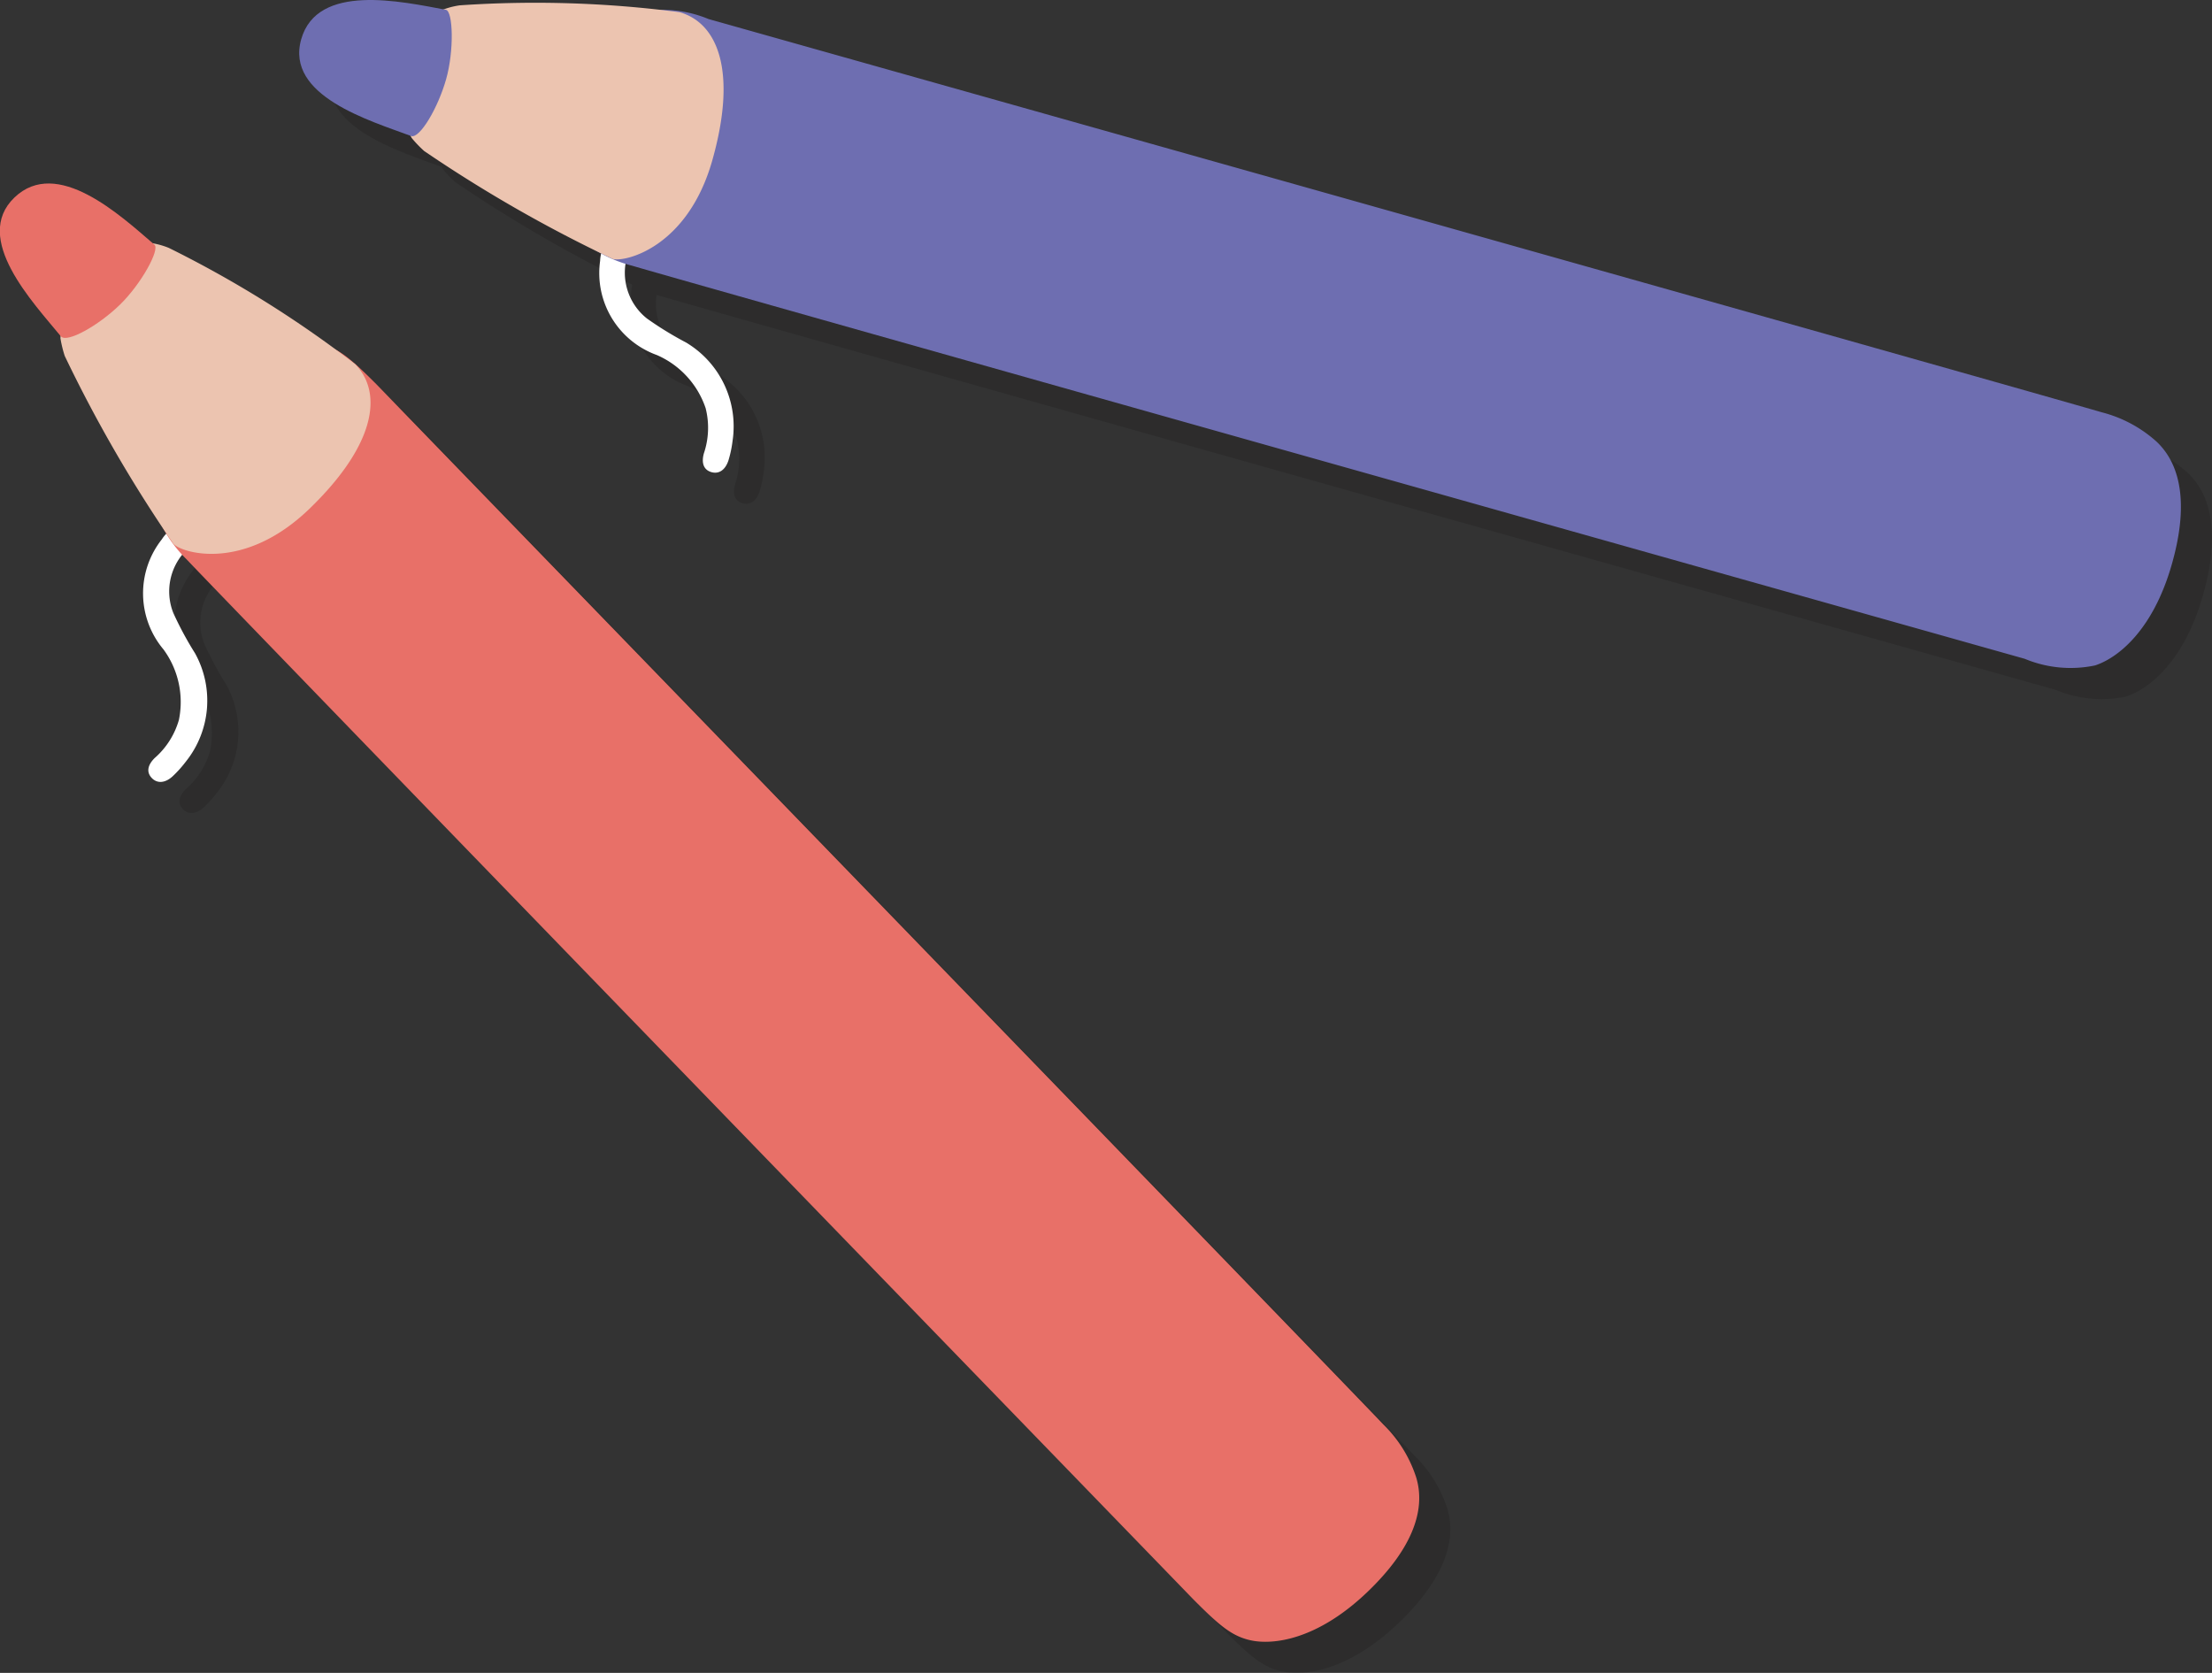
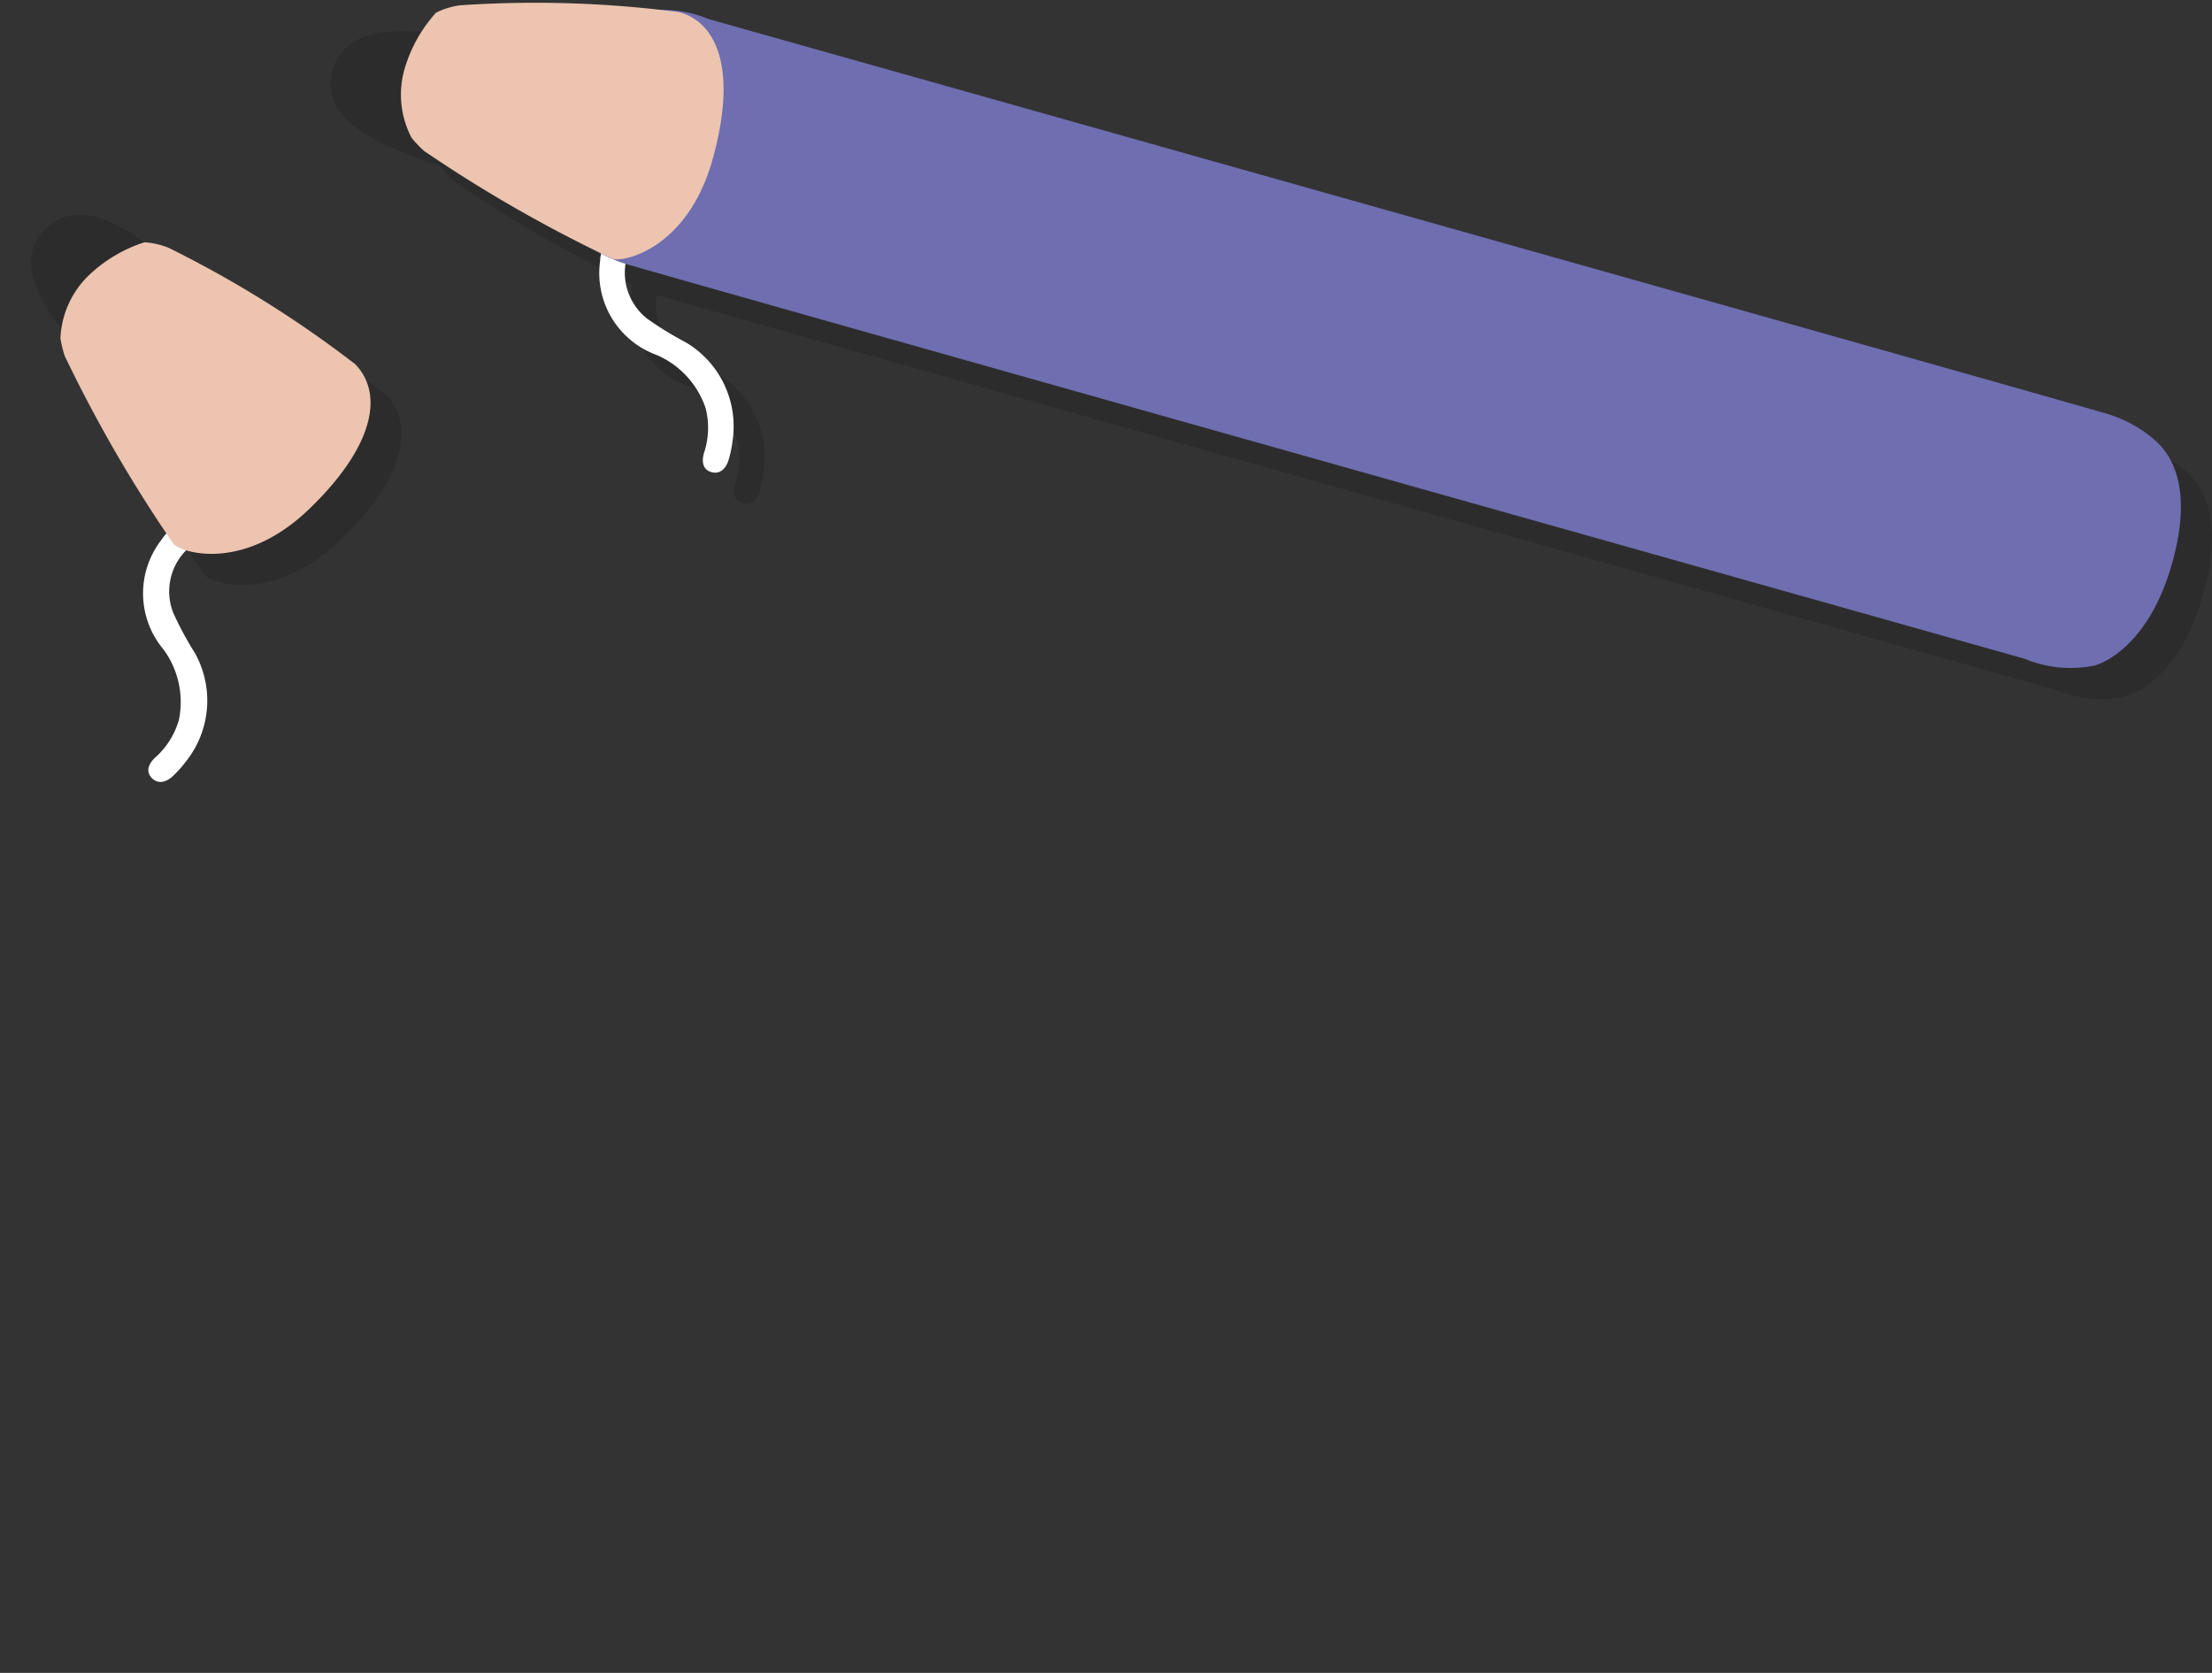
<svg xmlns="http://www.w3.org/2000/svg" width="71.075" height="53.757" viewBox="0 0 71.075 53.757">
  <rect x="0" y="0" width="71.075" height="53.757" fill="#333333" stroke="none" />
  <g id="그룹_315" data-name="그룹 315" transform="translate(-1181.473 -9292.243)">
    <g id="그룹_195" data-name="그룹 195">
      <g id="그룹_192" data-name="그룹 192" opacity="0.25" style="mix-blend-mode: multiply;isolation: isolate">
-         <path id="패스_1264" data-name="패스 1264" d="M1188.7,9310.519a.544.544,0,0,1-.193.356,1.877,1.877,0,0,0-.467,2.061,10.926,10.926,0,0,0,.7,1.3,3.137,3.137,0,0,1-.294,3.479,3.814,3.814,0,0,1-.431.479c-.238.216-.491.233-.666.049s-.137-.411.093-.64a2.559,2.559,0,0,0,.78-1.228,2.858,2.858,0,0,0-.495-2.262,2.8,2.8,0,0,1-.056-3.536,1.205,1.205,0,0,1,.437-.409A.4.4,0,0,1,1188.7,9310.519Z" fill="#1a1818" fill-rule="evenodd" />
-         <path id="패스_1265" data-name="패스 1265" d="M1188.468,9311.217a4.179,4.179,0,0,1-1.051-1.7c-.33-1.1.194-2.349,1.542-3.649,1.644-1.588,3.08-1.733,3.78-1.58.6.133,1,.472,1.844,1.319,3.3,3.412,30.746,31.728,32.345,33.417a4.165,4.165,0,0,1,1.051,1.7c.33,1.1-.194,2.35-1.542,3.65-1.644,1.588-3.08,1.734-3.78,1.579-.6-.132-1-.471-1.844-1.319C1217.51,9341.221,1190.067,9312.906,1188.468,9311.217Z" fill="#1a1818" fill-rule="evenodd" />
        <path id="패스_1266" data-name="패스 1266" d="M1193.888,9304.947a35.739,35.739,0,0,0-5.991-3.738,2.5,2.5,0,0,0-.782-.18,4.63,4.63,0,0,0-1.791,1.064,2.984,2.984,0,0,0-.909,2.023,4.006,4.006,0,0,0,.137.563,44.752,44.752,0,0,0,3.5,6.047c.277.287,2.259.9,4.365-1.135S1194.794,9305.885,1193.888,9304.947Z" fill="#1a1818" fill-rule="evenodd" />
        <path id="패스_1267" data-name="패스 1267" d="M1184.435,9304.058c.2.205,1.187-.342,1.882-1.014s1.3-1.784,1.119-1.937c-1.1-.949-3.133-2.831-4.5-1.516S1183.54,9302.965,1184.435,9304.058Z" fill="#1a1818" fill-rule="evenodd" />
      </g>
      <g id="그룹_194" data-name="그룹 194">
        <g id="그룹_193" data-name="그룹 193">
          <path id="패스_1268" data-name="패스 1268" d="M1187.7,9309.519a.544.544,0,0,1-.193.356,1.877,1.877,0,0,0-.467,2.061,10.926,10.926,0,0,0,.7,1.3,3.137,3.137,0,0,1-.294,3.479,3.814,3.814,0,0,1-.431.479c-.238.216-.491.233-.666.049s-.137-.411.093-.64a2.559,2.559,0,0,0,.78-1.228,2.858,2.858,0,0,0-.495-2.262,2.8,2.8,0,0,1-.056-3.536,1.205,1.205,0,0,1,.437-.409A.4.4,0,0,1,1187.7,9309.519Z" fill="#fff" fill-rule="evenodd" />
-           <path id="패스_1269" data-name="패스 1269" d="M1187.468,9310.217a4.179,4.179,0,0,1-1.051-1.7c-.33-1.1.194-2.349,1.542-3.649,1.644-1.588,3.08-1.733,3.78-1.58.6.133,1,.472,1.844,1.319,3.3,3.412,30.746,31.728,32.345,33.417a4.165,4.165,0,0,1,1.051,1.7c.33,1.1-.194,2.35-1.542,3.65-1.644,1.588-3.08,1.734-3.78,1.579-.6-.132-1-.471-1.844-1.319C1216.51,9340.221,1189.067,9311.906,1187.468,9310.217Z" fill="#e87068" fill-rule="evenodd" />
          <path id="패스_1270" data-name="패스 1270" d="M1192.888,9303.947a35.739,35.739,0,0,0-5.991-3.738,2.5,2.5,0,0,0-.782-.18,4.63,4.63,0,0,0-1.791,1.064,2.984,2.984,0,0,0-.909,2.023,4.006,4.006,0,0,0,.137.563,44.752,44.752,0,0,0,3.5,6.047c.277.287,2.259.9,4.365-1.135S1193.794,9304.885,1192.888,9303.947Z" fill="#ecc4b0" fill-rule="evenodd" />
-           <path id="패스_1271" data-name="패스 1271" d="M1183.435,9303.058c.2.205,1.187-.342,1.882-1.014s1.3-1.784,1.119-1.937c-1.1-.949-3.133-2.831-4.5-1.516S1182.54,9301.965,1183.435,9303.058Z" fill="#e87068" fill-rule="evenodd" />
        </g>
      </g>
    </g>
    <g id="그룹_199" data-name="그룹 199">
      <g id="그룹_196" data-name="그룹 196" opacity="0.25" style="mix-blend-mode: multiply;isolation: isolate">
        <path id="패스_1272" data-name="패스 1272" d="M1202.618,9301.061a.544.544,0,0,1,.013.4,1.877,1.877,0,0,0,.631,2.018,11.059,11.059,0,0,0,1.256.771,3.136,3.136,0,0,1,1.494,3.156,3.648,3.648,0,0,1-.132.63c-.1.307-.306.45-.55.378s-.326-.287-.241-.6a2.566,2.566,0,0,0,.057-1.455,2.856,2.856,0,0,0-1.565-1.706,2.8,2.8,0,0,1-1.825-3.029,1.212,1.212,0,0,1,.172-.573A.4.4,0,0,1,1202.618,9301.061Z" fill="#1a1818" fill-rule="evenodd" />
        <path id="패스_1273" data-name="패스 1273" d="M1202.772,9301.778a4.2,4.2,0,0,1-1.763-.94c-.838-.786-1.012-2.13-.5-3.932.623-2.2,1.792-3.046,2.474-3.266a3.841,3.841,0,0,1,2.257.215c4.571,1.289,42.527,11.978,44.758,12.635a4.181,4.181,0,0,1,1.763.94c.838.785,1.012,2.129.5,3.932-.623,2.2-1.792,3.047-2.474,3.265a3.83,3.83,0,0,1-2.257-.214C1242.959,9313.124,1205,9302.435,1202.772,9301.778Z" fill="#1a1818" fill-rule="evenodd" />
        <path id="패스_1274" data-name="패스 1274" d="M1204.307,9293.634a35.7,35.7,0,0,0-7.058-.22,2.484,2.484,0,0,0-.766.237,4.642,4.642,0,0,0-1.014,1.819,2.982,2.982,0,0,0,.231,2.206,3.945,3.945,0,0,0,.4.418,44.761,44.761,0,0,0,6.062,3.471c.385.108,2.405-.358,3.2-3.175S1205.562,9293.99,1204.307,9293.634Z" fill="#1a1818" fill-rule="evenodd" />
        <path id="패스_1275" data-name="패스 1275" d="M1195.688,9297.616c.275.078.854-.893,1.118-1.822s.224-2.194-.007-2.237c-1.432-.266-4.131-.873-4.648.949S1194.365,9297.121,1195.688,9297.616Z" fill="#1a1818" fill-rule="evenodd" />
      </g>
      <g id="그룹_198" data-name="그룹 198">
        <g id="그룹_197" data-name="그룹 197">
          <path id="패스_1276" data-name="패스 1276" d="M1201.618,9300.061a.544.544,0,0,1,.013.4,1.877,1.877,0,0,0,.631,2.018,11.059,11.059,0,0,0,1.256.771,3.136,3.136,0,0,1,1.494,3.156,3.648,3.648,0,0,1-.132.63c-.1.307-.306.45-.55.378s-.326-.287-.241-.6a2.566,2.566,0,0,0,.057-1.455,2.856,2.856,0,0,0-1.565-1.706,2.8,2.8,0,0,1-1.825-3.029,1.212,1.212,0,0,1,.172-.573A.4.4,0,0,1,1201.618,9300.061Z" fill="#fff" fill-rule="evenodd" />
          <path id="패스_1277" data-name="패스 1277" d="M1201.772,9300.778a4.2,4.2,0,0,1-1.763-.94c-.838-.786-1.012-2.13-.5-3.932.623-2.2,1.792-3.046,2.474-3.266a3.841,3.841,0,0,1,2.257.215c4.571,1.289,42.527,11.978,44.758,12.635a4.181,4.181,0,0,1,1.763.94c.838.785,1.012,2.129.5,3.932-.623,2.2-1.792,3.047-2.474,3.265a3.83,3.83,0,0,1-2.257-.214C1241.959,9312.124,1204,9301.435,1201.772,9300.778Z" fill="#6e6eb1" fill-rule="evenodd" />
          <path id="패스_1278" data-name="패스 1278" d="M1203.307,9292.634a35.7,35.7,0,0,0-7.058-.22,2.484,2.484,0,0,0-.766.237,4.642,4.642,0,0,0-1.014,1.819,2.982,2.982,0,0,0,.231,2.206,3.945,3.945,0,0,0,.4.418,44.761,44.761,0,0,0,6.062,3.471c.385.108,2.405-.358,3.2-3.175S1204.562,9292.99,1203.307,9292.634Z" fill="#ecc4b0" fill-rule="evenodd" />
-           <path id="패스_1279" data-name="패스 1279" d="M1194.688,9296.616c.275.078.854-.893,1.118-1.822s.224-2.194-.007-2.237c-1.432-.266-4.131-.873-4.648.949S1193.365,9296.121,1194.688,9296.616Z" fill="#6e6eb1" fill-rule="evenodd" />
        </g>
      </g>
    </g>
  </g>
</svg>